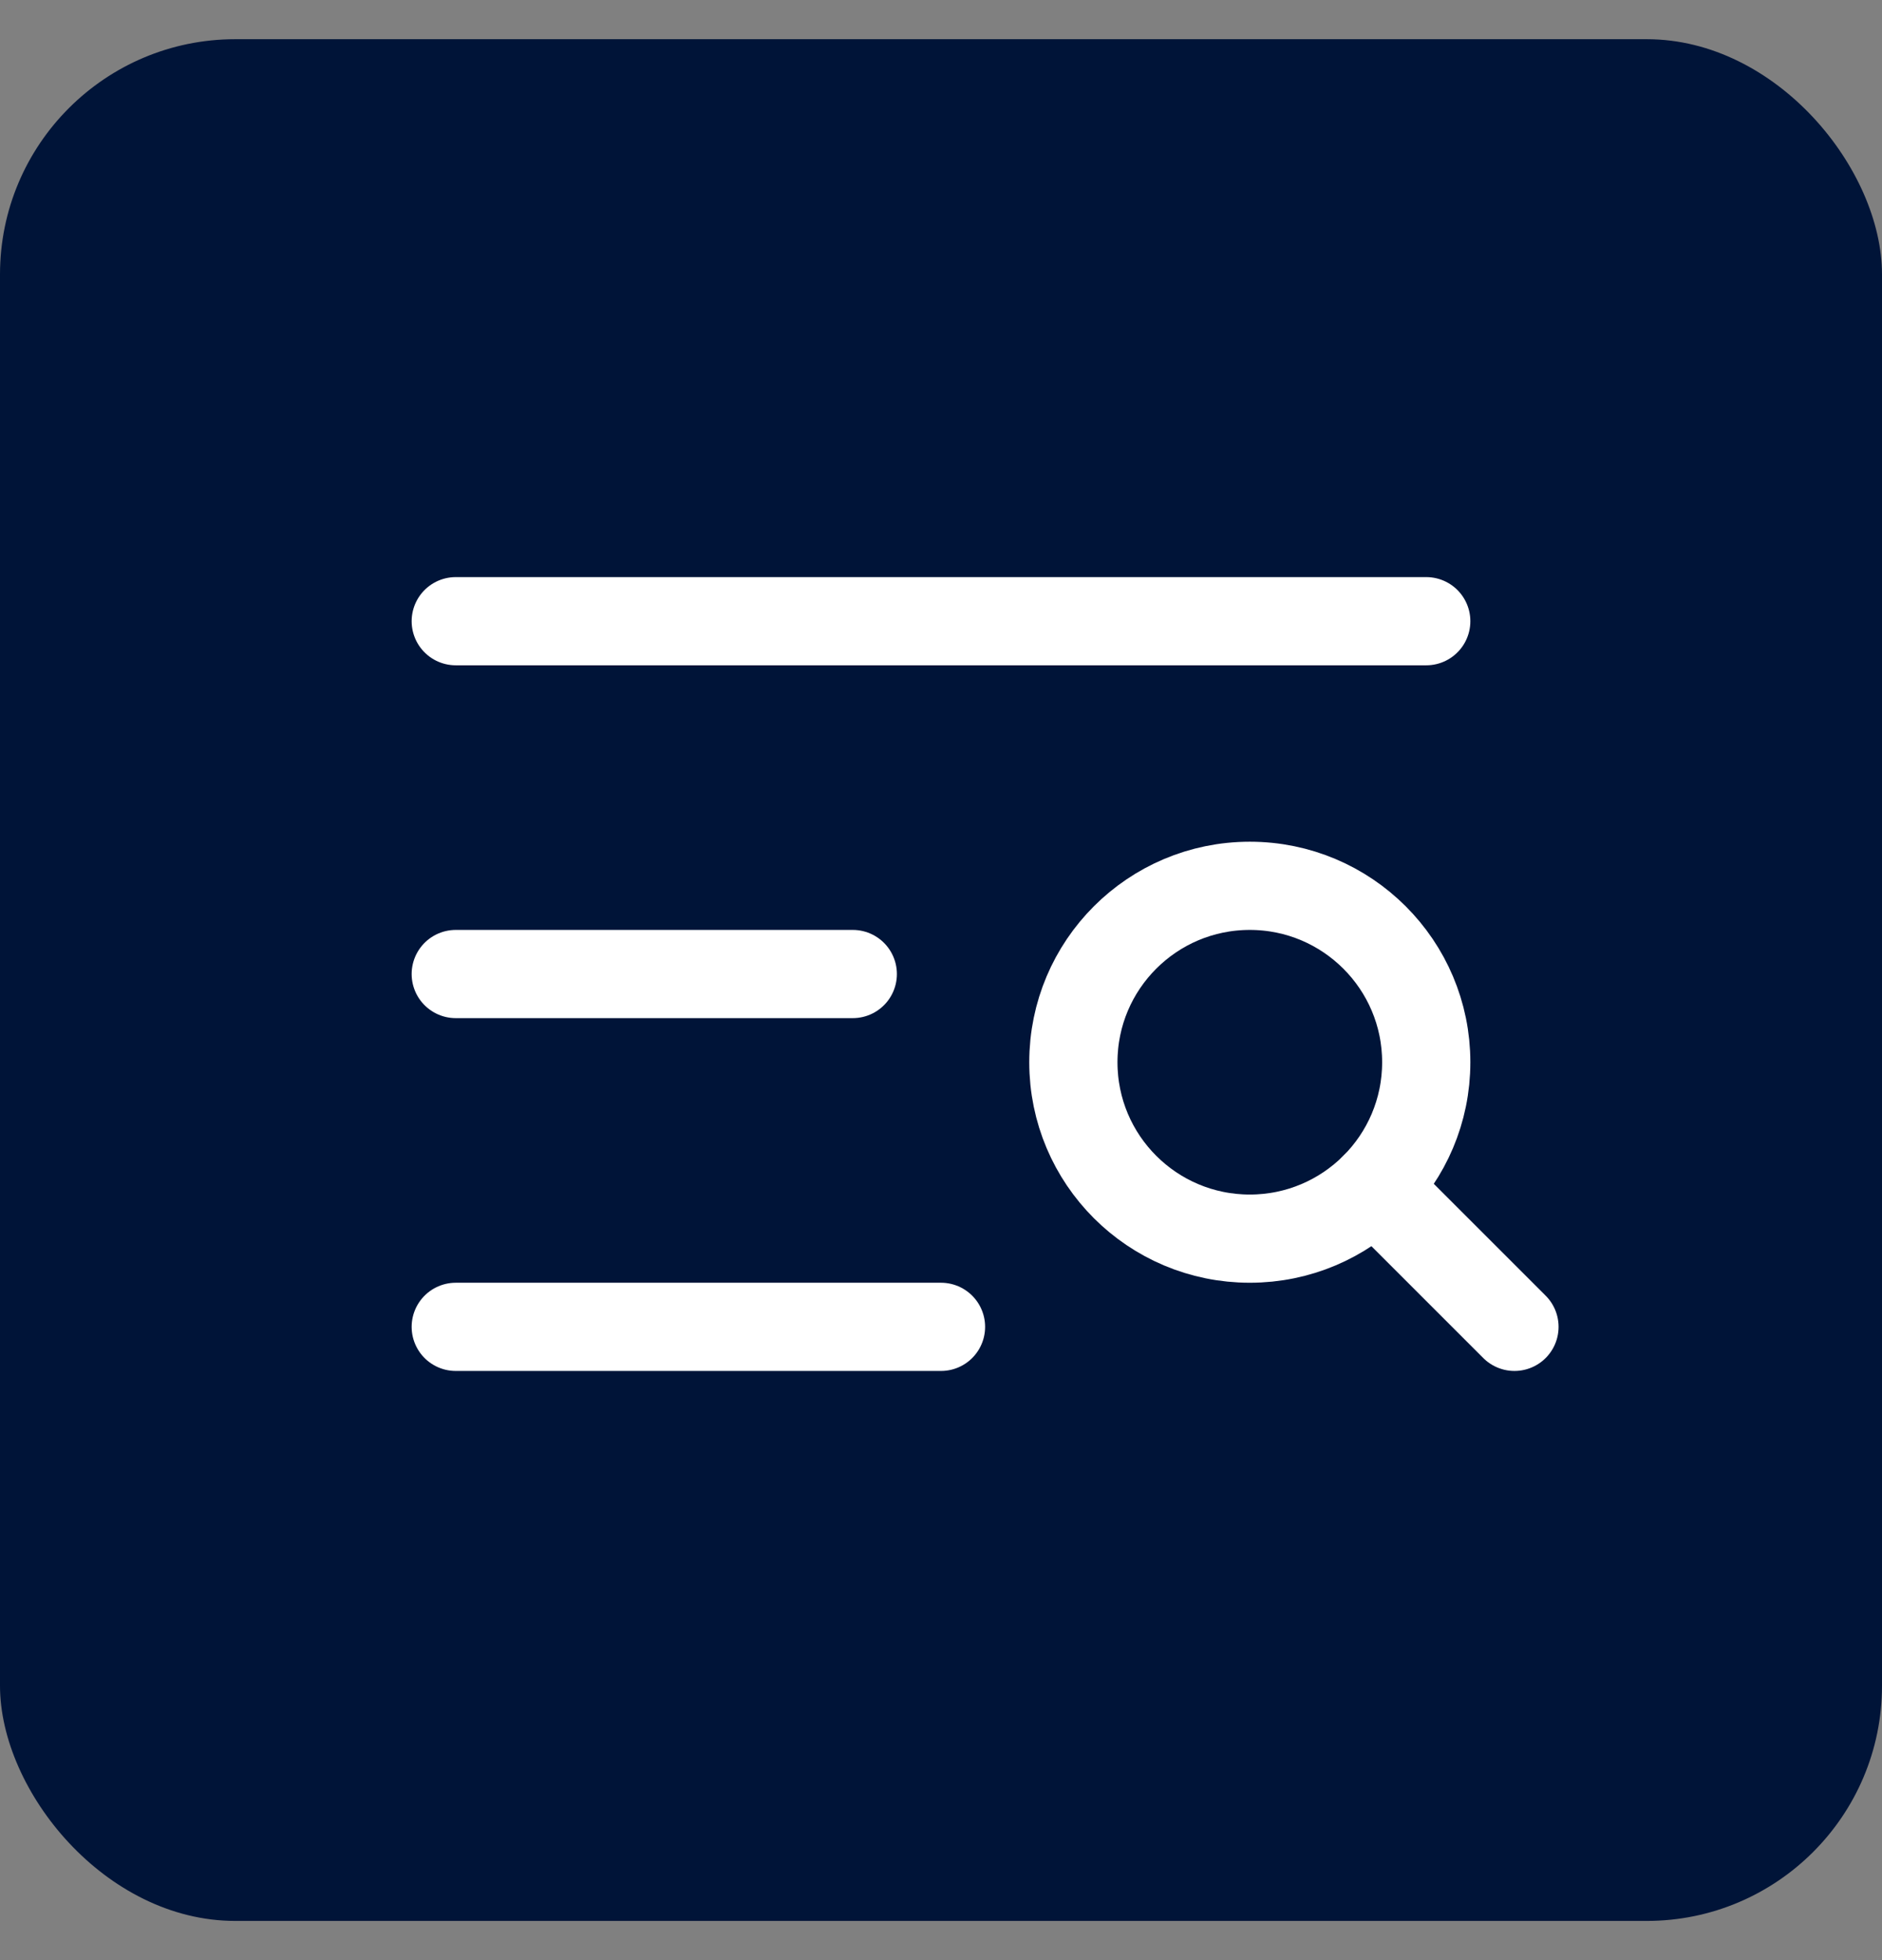
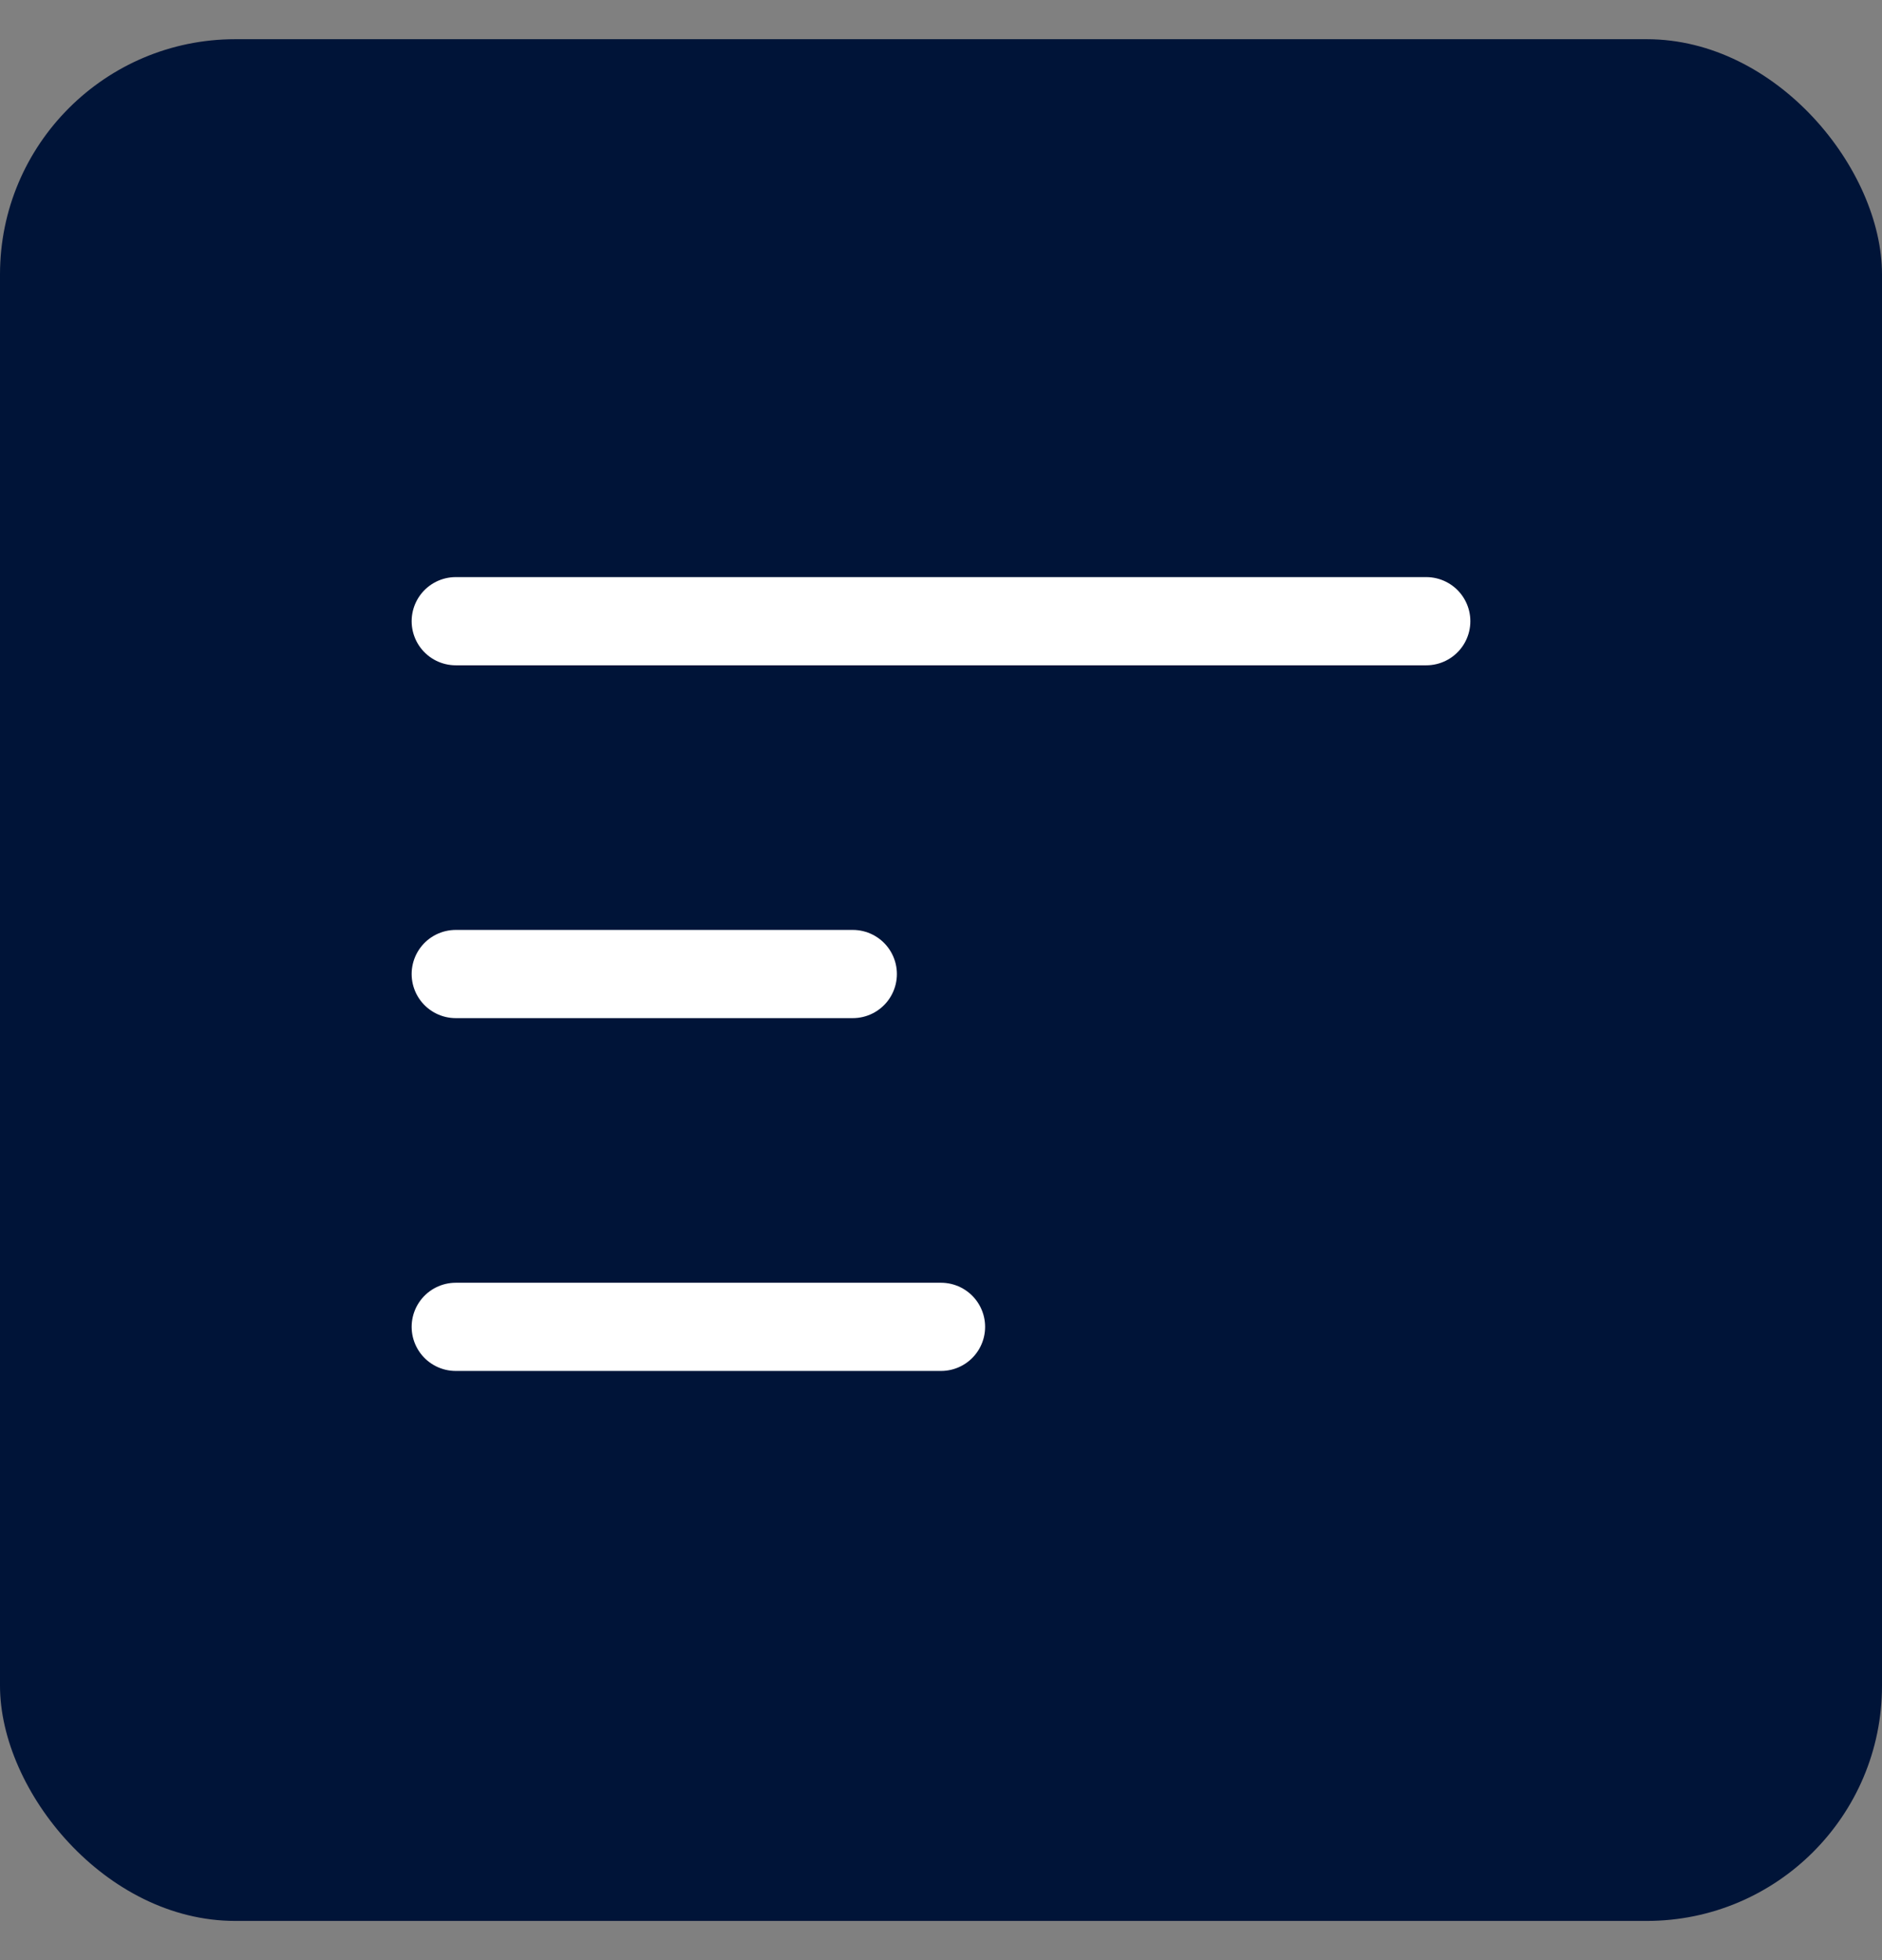
<svg xmlns="http://www.w3.org/2000/svg" width="24" height="25" viewBox="0 0 24 25" fill="none">
  <rect x="0" y="0" width="24" height="25" fill="#808080" stroke="none" />
  <rect y="0.5" width="24" height="24" rx="3" fill="#001438" />
  <g clip-path="url(#clip0_1_1222)">
    <path d="M5.812 7.923H18.188" stroke="white" stroke-width="1.125" stroke-linecap="round" stroke-linejoin="round" />
    <path d="M5.812 12.423H10.875" stroke="white" stroke-width="1.125" stroke-linecap="round" stroke-linejoin="round" />
    <path d="M5.812 16.923H12" stroke="white" stroke-width="1.125" stroke-linecap="round" stroke-linejoin="round" />
-     <path d="M15.938 15.798C17.18 15.798 18.188 14.791 18.188 13.548C18.188 12.306 17.18 11.298 15.938 11.298C14.695 11.298 13.688 12.306 13.688 13.548C13.688 14.791 14.695 15.798 15.938 15.798Z" stroke="white" stroke-width="1.125" stroke-linecap="round" stroke-linejoin="round" />
-     <path d="M17.529 15.139L19.313 16.923" stroke="white" stroke-width="1.125" stroke-linecap="round" stroke-linejoin="round" />
  </g>
  <defs>
    <clipPath id="clip0_1_1222">
      <rect width="18" height="18" fill="white" transform="translate(3 3.423)" />
    </clipPath>
  </defs>
</svg>